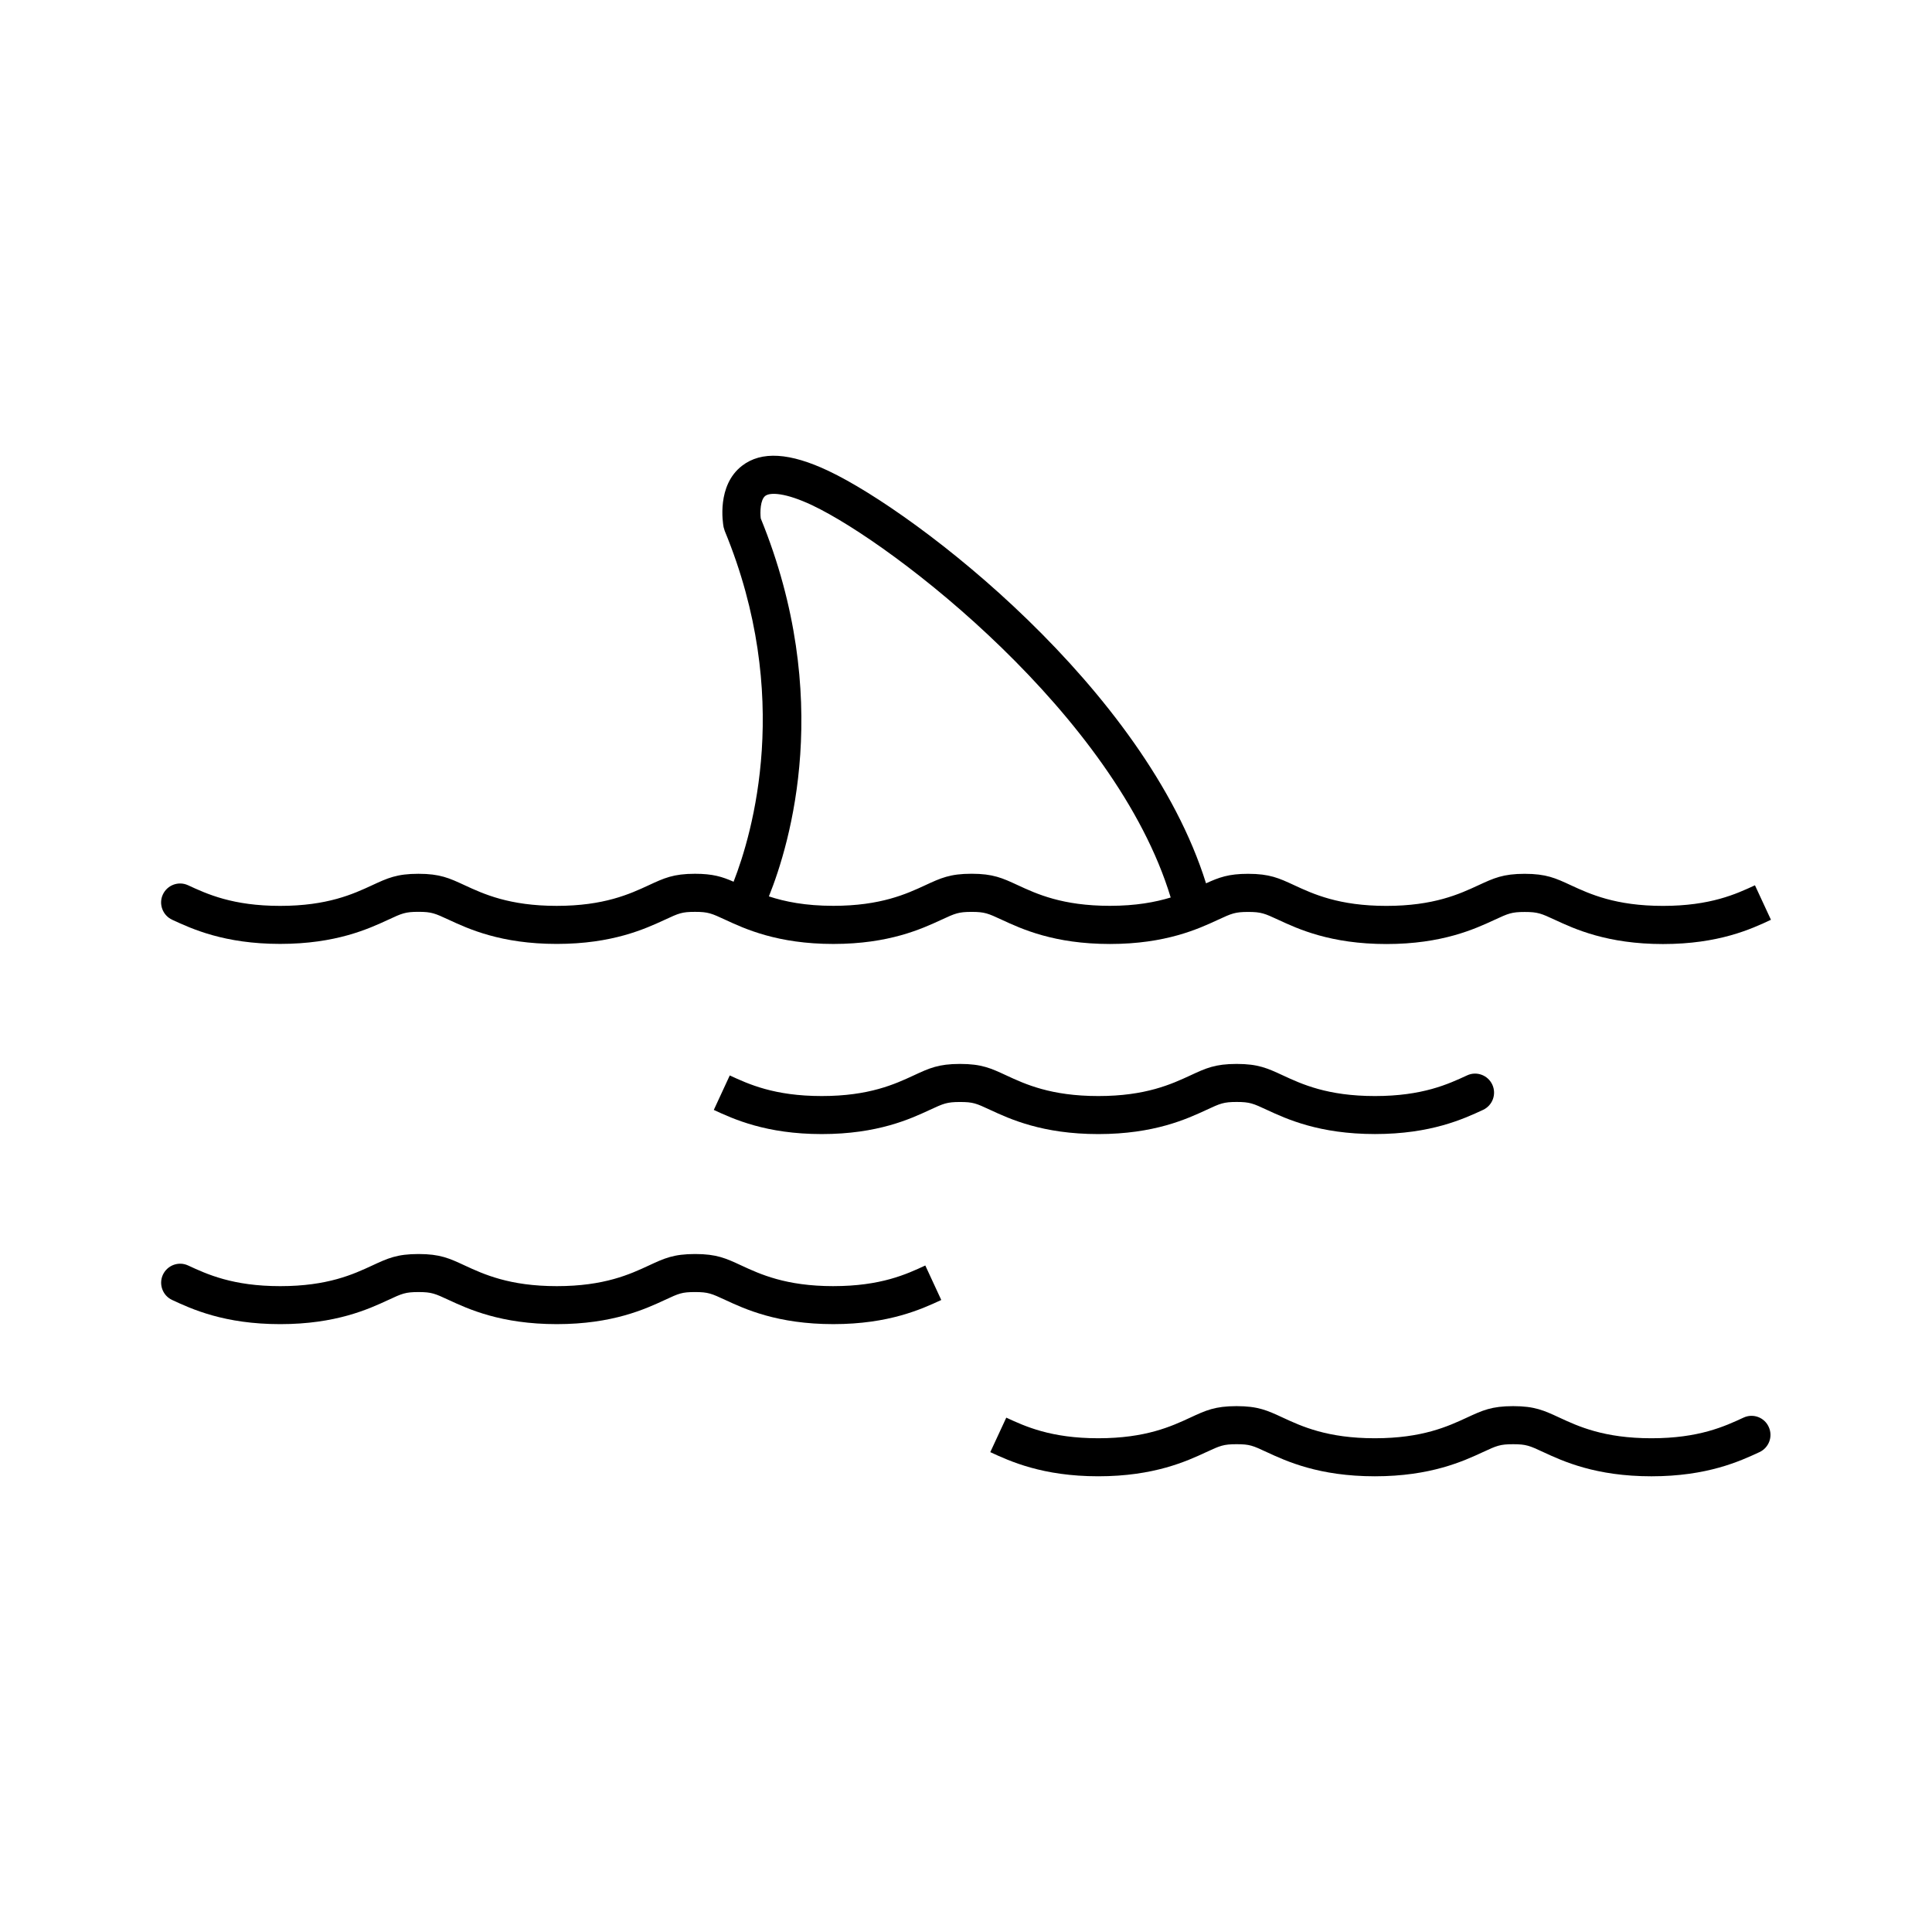
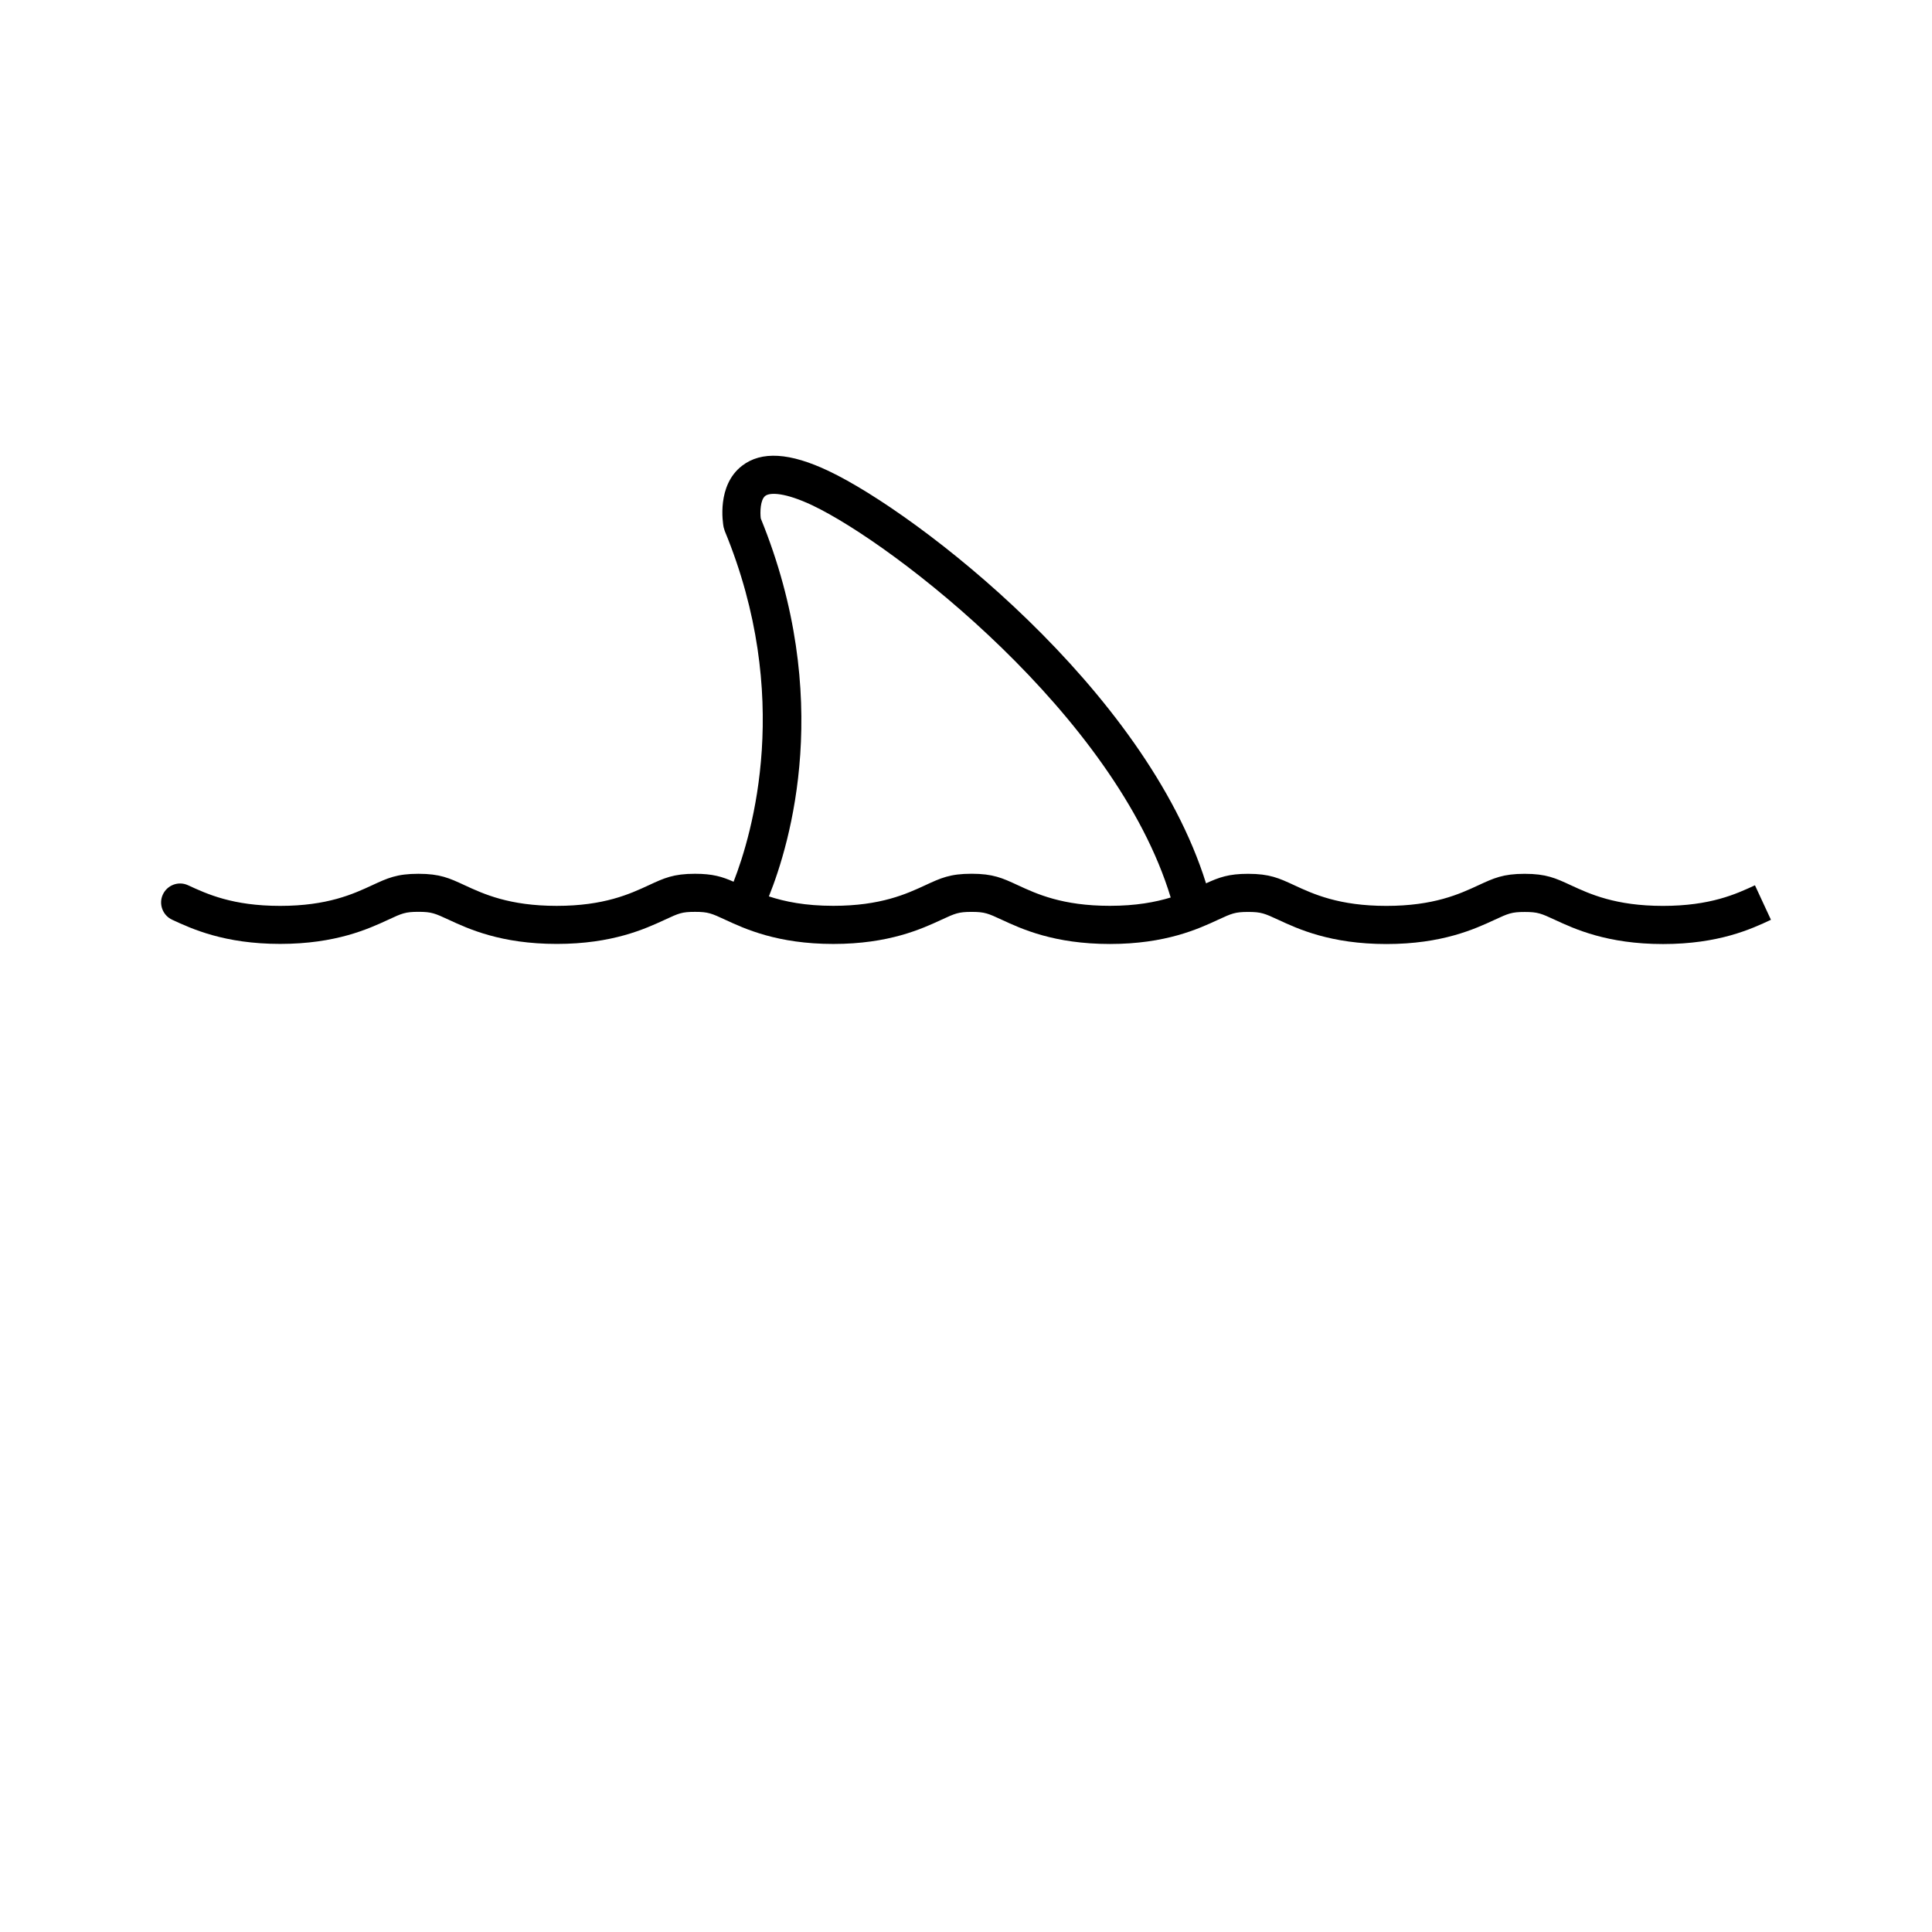
<svg xmlns="http://www.w3.org/2000/svg" fill="#000000" width="800px" height="800px" version="1.1" viewBox="144 144 512 512">
  <g>
    <path d="m189.64 387.75c5.164 2.387 13.809 6.394 28.598 6.394 14.785 0 23.434-3.996 28.656-6.41 3.641-1.691 4.504-2.09 8-2.09 3.492 0 4.352 0.398 8.035 2.102 5.168 2.398 13.816 6.402 28.613 6.402 14.785 0 23.426-3.996 28.668-6.414 3.719-1.723 4.488-2.082 7.981-2.082 3.496 0 4.359 0.398 8.031 2.102 5.168 2.394 13.82 6.402 28.621 6.402 14.785 0 23.434-4.004 28.668-6.422 3.629-1.676 4.488-2.074 7.977-2.074s4.352 0.398 8.031 2.102c5.168 2.398 13.816 6.402 28.617 6.402 14.809 0 23.457-4.004 28.66-6.418 3.633-1.676 4.5-2.074 7.977-2.074 3.488 0 4.352 0.398 8.035 2.102 5.168 2.402 13.816 6.402 28.617 6.402s23.449-4.004 28.672-6.422c3.633-1.676 4.488-2.074 7.969-2.074 3.496 0 4.359 0.398 8.031 2.098 5.164 2.394 13.816 6.402 28.625 6.402 14.801 0 23.438-4.004 28.598-6.43l-4.238-9.141c-4.977 2.309-11.805 5.461-24.375 5.461-12.59 0-19.41-3.16-24.43-5.481-4.062-1.883-6.516-3.019-12.227-3.019-5.703 0-8.152 1.133-12.27 3.039-4.977 2.309-11.801 5.461-24.375 5.461-12.586 0-19.406-3.152-24.445-5.492-4.051-1.875-6.5-3.008-12.207-3.008-5.16 0-7.668 0.938-11.141 2.519-16.121-51.582-76.418-98.074-99.984-109.26-10.328-4.902-17.852-5.356-22.984-1.391-6.734 5.195-5.094 15.133-4.883 16.254l0.297 0.992c18.062 43.77 7.356 80.172 2.352 92.984-3.012-1.328-5.516-2.109-10.227-2.109-5.715 0-8.16 1.133-12.281 3.047-4.977 2.301-11.793 5.457-24.363 5.457-12.574 0-19.398-3.152-24.426-5.481-4.062-1.883-6.516-3.019-12.223-3.019-5.719 0-8.172 1.137-12.289 3.047-4.977 2.301-11.793 5.457-24.363 5.457s-19.387-3.148-24.41-5.473c-2.527-1.164-5.5-0.055-6.672 2.469-1.168 2.512-0.039 5.519 2.484 6.684zm155.97-106.35c-0.203-1.656-0.133-4.961 1.195-5.981 1.254-0.977 5.301-0.906 12.508 2.516 21.75 10.324 80.344 55.695 94.934 103.91-4.086 1.238-9.215 2.207-16.125 2.207-12.574 0-19.402-3.152-24.441-5.492-4.051-1.875-6.5-3.008-12.203-3.008-5.707 0-8.156 1.137-12.273 3.043-4.977 2.301-11.801 5.457-24.371 5.457-7.441 0-12.836-1.113-17.07-2.5 5.695-14.168 17.18-52.801-2.152-100.16z" />
-     <path d="m463.73 438.13c3.664-1.699 4.519-2.098 8.012-2.098 3.481 0 4.348 0.398 7.981 2.086 5.203 2.414 13.855 6.414 28.66 6.414 14.816 0 23.461-4.004 28.637-6.402 2.519-1.168 3.629-4.16 2.457-6.691-1.168-2.519-4.172-3.637-6.691-2.449-4.988 2.312-11.809 5.473-24.406 5.473-12.586 0-19.41-3.16-24.391-5.473-4.098-1.898-6.551-3.039-12.27-3.039-5.707 0-8.152 1.137-12.203 3.019-5.027 2.324-11.848 5.492-24.445 5.492-12.59 0-19.418-3.16-24.391-5.473-4.09-1.898-6.539-3.039-12.27-3.039-5.707 0-8.156 1.137-12.207 3.019-5.012 2.324-11.828 5.492-24.434 5.492-12.574 0-19.391-3.16-24.371-5.461l-4.231 9.141c5.168 2.394 13.816 6.398 28.605 6.398 14.832 0 23.477-4.016 28.641-6.41 3.656-1.691 4.516-2.09 8.004-2.09 3.496 0 4.273 0.359 7.992 2.086 5.203 2.414 13.844 6.414 28.656 6.414 14.848-0.004 23.492-4.019 28.664-6.41z" />
-     <path d="m606.06 519.68c-4.992 2.312-11.809 5.473-24.406 5.473-12.594 0-19.418-3.16-24.395-5.473-4.098-1.898-6.551-3.039-12.262-3.039-5.707 0-8.156 1.137-12.211 3.019-5.019 2.324-11.844 5.492-24.441 5.492-12.59 0-19.41-3.16-24.391-5.473-4.098-1.898-6.539-3.039-12.262-3.039-5.707 0-8.156 1.137-12.211 3.019-5.008 2.324-11.828 5.492-24.434 5.492-12.574 0-19.398-3.16-24.371-5.461l-4.238 9.141c5.176 2.394 13.816 6.398 28.613 6.398 14.832 0 23.477-4.016 28.641-6.41 3.664-1.691 4.516-2.09 8.012-2.09 3.496 0 4.266 0.359 7.981 2.086 5.203 2.414 13.855 6.414 28.66 6.414 14.82 0 23.469-4.016 28.637-6.402 3.668-1.699 4.523-2.098 8.012-2.098 3.492 0 4.359 0.398 7.992 2.086 5.203 2.414 13.855 6.414 28.66 6.414 14.812 0 23.457-4.004 28.625-6.402 2.527-1.168 3.633-4.16 2.457-6.691-1.152-2.535-4.148-3.637-6.668-2.457z" />
-     <path d="m364.86 484.84c-12.605 0-19.422-3.168-24.434-5.492-4.051-1.879-6.5-3.019-12.207-3.019-5.723 0-8.172 1.137-12.262 3.039-4.977 2.312-11.801 5.473-24.391 5.473-12.594 0-19.418-3.168-24.441-5.492-4.051-1.879-6.5-3.019-12.207-3.019-5.715 0-8.168 1.137-12.262 3.039-4.977 2.312-11.801 5.473-24.391 5.473-12.594 0-19.41-3.16-24.406-5.473-2.523-1.18-5.512-0.07-6.688 2.449-1.168 2.527-0.066 5.523 2.457 6.691 5.168 2.402 13.816 6.402 28.633 6.402 14.809 0 23.457-4.004 28.66-6.414 3.633-1.688 4.5-2.086 7.984-2.086 3.488 0 4.348 0.398 8.012 2.098 5.168 2.394 13.816 6.402 28.637 6.402 14.812 0 23.457-4.004 28.66-6.414 3.719-1.727 4.488-2.086 7.984-2.086 3.492 0 4.348 0.398 8.004 2.09 5.164 2.398 13.809 6.41 28.641 6.41 14.793 0 23.438-4.004 28.605-6.398l-4.231-9.141c-4.969 2.312-11.785 5.469-24.359 5.469z" />
  </g>
</svg>